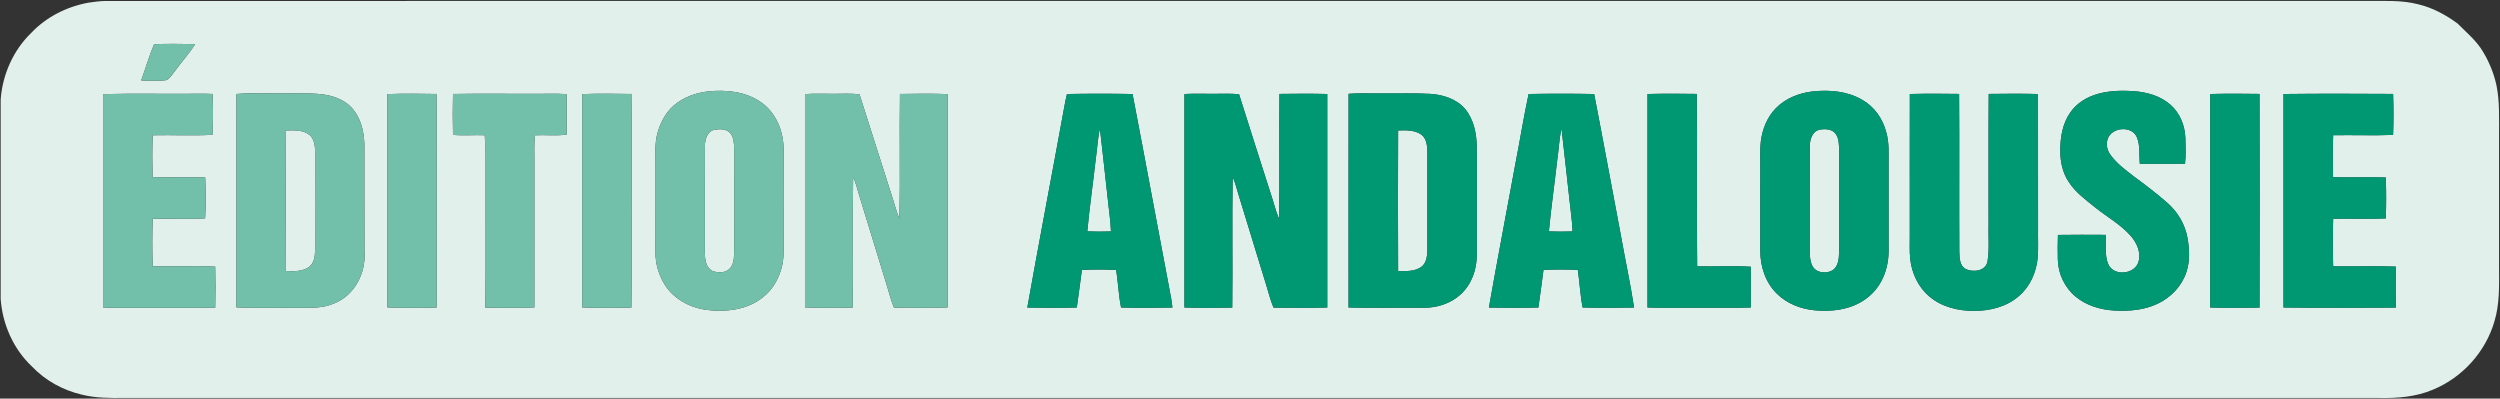
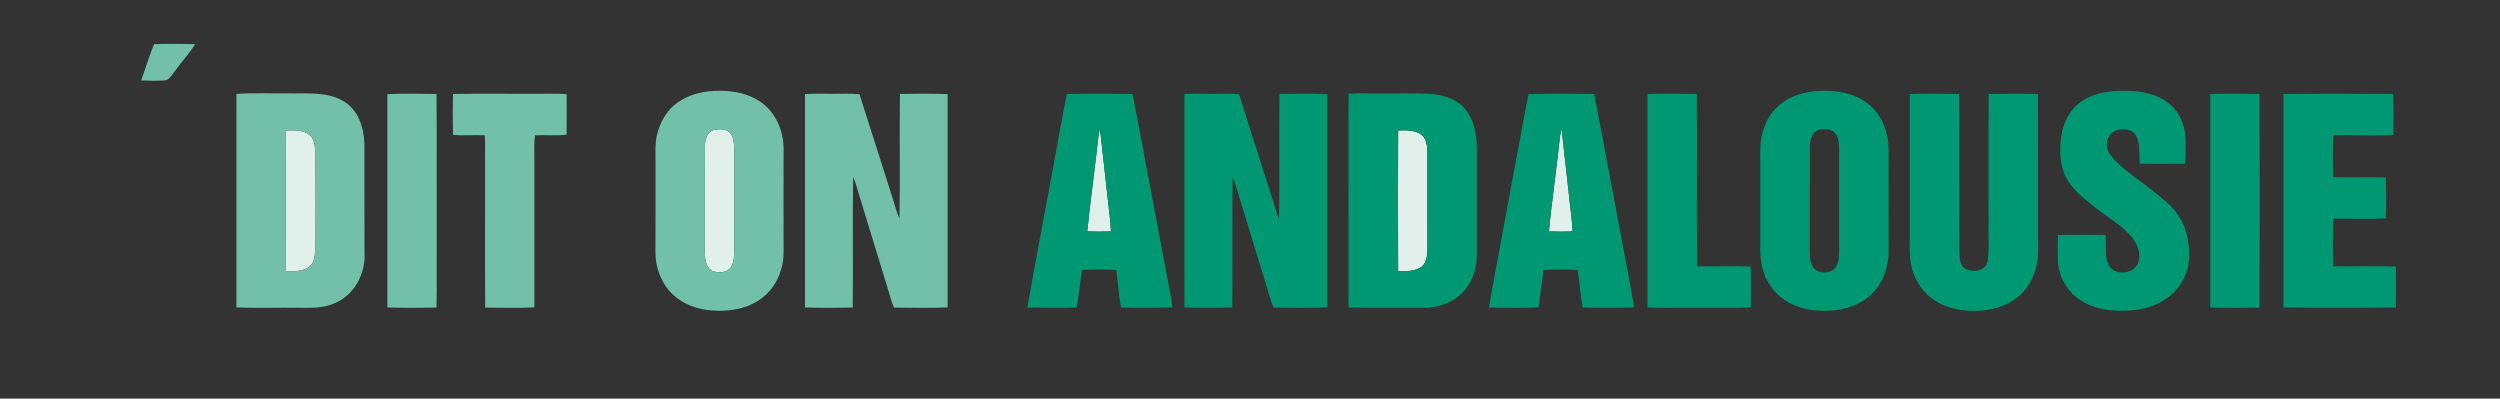
<svg xmlns="http://www.w3.org/2000/svg" height="272pt" viewBox="0 0 1706 272" width="1706pt">
  <rect x="0" y="0" width="1706" height="272" fill="#333333" stroke="none" />
-   <path d="m60.44 1.81c3.83-.59 7.7-1.05 11.58-1.15 513.99-.01 1027.98 0 1541.98-.01 12.11.14 24.44-.82 36.29 2.3 9.73 2.32 18.71 7.18 26.72 13.07 6.11 6.18 13.06 11.8 17.47 19.43 4.24 6.99 7.32 14.68 9.09 22.67 2.38 11.47 1.69 23.24 1.78 34.88v90c.05 12.16.43 24.6-3.17 36.37-6.04 20.83-21.97 38.38-42.04 46.57-11.37 4.84-23.91 5.86-36.14 5.63-513-.02-1026 0-1539-.01-9.8.08-19.74.16-29.3-2.3-12.78-3-24.78-9.58-33.84-19.12-12.7-11.89-20.2-28.89-21.4-46.16-.04-45.32-.03-90.64 0-135.95 1.18-17.04 8.58-33.76 20.92-45.65 10.31-10.88 24.38-17.91 39.06-20.57m44.73 28.32c-3.45 8.06-5.8 16.54-8.84 24.77 5.79.04 11.65.61 17.4-.26 2.51-1.36 3.9-4.06 5.68-6.2 4.44-6.22 9.74-11.81 13.77-18.33-9.33-.17-18.68-.28-28.01.02m378.18 32.24c-8.48.93-16.92 3.94-23.45 9.54-5.85 5.06-9.56 12.22-11.44 19.64-1.65 6.35-1.09 12.96-1.13 19.45-.03 20.35.04 40.71-.05 61.06-.1 8.08 2.37 16.14 6.79 22.9 5.65 8.53 15.12 14.06 25.06 16 8.06 1.5 16.45 1.51 24.48-.19 9.44-1.97 18.37-7.22 23.91-15.21 4.69-6.87 7.29-15.18 7.2-23.5-.07-23.37-.07-46.75 0-70.12.09-12.26-5.16-25.11-15.46-32.22-10.37-7.22-23.63-8.64-35.91-7.35m753.99-.03c-9.4 1.03-18.83 4.64-25.5 11.51-5.91 6.05-9.2 14.25-10.25 22.56-.75 6.84-.23 13.73-.36 20.59-.01 18.02.01 36.03-.02 54.05-.06 10.72 3.57 21.79 11.35 29.38 6.79 6.75 16.19 10.39 25.63 11.31 8.88.79 18.08.27 26.45-3.06 7.88-3.07 14.81-8.8 18.88-16.26 3.63-6.49 5.28-13.97 5.27-21.37-.04-19.35-.01-38.7-.02-58.05-.04-7.7.57-15.57-1.66-23.05-2.36-8.99-8.13-17.19-16.28-21.81-10.02-5.91-22.13-6.94-33.49-5.8m194.61 1.61c-7.54 2.04-14.73 6.27-19.19 12.82-5.35 7.58-6.9 17.15-6.82 26.26-.04 7.41 1.62 15.01 5.83 21.21 4.53 7.01 11.38 11.99 17.78 17.17 8.13 6.55 17.5 11.67 24.47 19.57 4.09 4.68 7.08 11.16 5.35 17.45-2.31 8.87-16.98 10.38-20.69 1.86-2.65-6.33-1.24-13.37-1.83-20.03-10.85-.05-21.69-.13-32.53.05-.2 5.58-.18 11.16-.07 16.75.18 9.7 4.71 19.28 12.25 25.43 7.38 6.09 16.97 8.9 26.41 9.43 9.94.52 20.27-.28 29.37-4.63 9-4.16 16.46-11.91 19.63-21.38 2.64-7.6 2.2-15.87.82-23.67-1.68-9.32-6.82-17.83-13.94-24.02-7.36-6.37-15.08-12.31-22.94-18.05-5.58-4.34-11.42-8.62-15.59-14.41-2.25-2.99-3.24-6.97-2.08-10.58 2.39-8.45 16.64-9.79 20.05-1.45 2.34 5.7 1.41 12.01 1.95 18.01 10.3.06 20.59.1 30.89-.02.65-5.88.41-11.81.24-17.71-.35-8.34-3.67-16.74-9.98-22.35-6.9-6.24-16.3-8.79-25.38-9.49-8.02-.5-16.2-.31-24 1.78m-1361.62.27c-.02 48.52-.01 97.04 0 145.55 7.88.55 15.78.1 23.67.23 17.63-.1 35.26.19 52.89-.12.22-9.3.23-18.62-.02-27.92-14.21-.66-28.45.02-42.67-.26-.36-10.79-.35-21.61 0-32.4 11.93-.32 23.88.47 35.79-.31.53-9.27.48-18.59.05-27.87-11.97-.46-23.95.21-35.92-.24-.2-9.52-.32-19.06.09-28.58 13.59-.31 27.2.47 40.78-.31.52-9.27.48-18.59.06-27.87-3.02-.14-6.03-.21-9.05-.16-21.89.26-43.79-.31-65.67.26m91.01-.09c-.04 48.55-.02 97.1-.01 145.64 14.22.57 28.45.05 42.68.24 8.06.09 16.46.39 24-2.95 13.81-5.42 21.75-20.61 20.72-35.05-.15-24.69.03-49.37-.07-74.05-.31-11.07-4.37-23.44-14.58-29.12-10.93-6.29-23.99-4.86-36.09-5.13-12.21.29-24.46-.56-36.65.42m102.99.09c-.01 48.52-.02 97.04 0 145.56 11.18.44 22.38.27 33.55.11.31-16.63.02-33.26.12-49.89-.09-31.96.17-63.93-.12-95.88-11.18-.17-22.38-.34-33.55.1m44.79-.1c-.23 9.3-.24 18.62.01 27.92 7.21.68 14.44-.05 21.67.26.48 7.22.09 14.46.2 21.7.09 31.96-.17 63.93.12 95.89 11.17.15 22.38.34 33.55-.11.03-33.26-.01-66.52.01-99.78.04-5.9-.34-11.81.39-17.68 7.19-.36 14.42.5 21.59-.45.08-9.22.06-18.44.01-27.65-7.88-.54-15.78-.09-23.67-.22-17.96.1-35.93-.19-53.88.12m88.21.1c-.01 48.52-.02 97.05 0 145.56 11.17.44 22.37.27 33.55.1.3-24.29.02-48.59.12-72.88-.09-24.29.18-48.59-.12-72.88-11.18-.17-22.38-.34-33.55.1m152 0c-.02 48.52-.01 97.04 0 145.56 10.84.44 21.7.28 32.55.1.44-29.7-.25-59.44.33-89.14 1.81 4.15 2.88 8.56 4.21 12.88 6.37 20.65 12.62 41.34 19 61.99 1.51 4.78 2.61 9.7 4.66 14.3 12.19.12 24.4.31 36.59-.13.02-48.52.02-97.04 0-145.56-10.84-.43-21.71-.27-32.55-.1-.44 28.37.26 56.77-.33 85.14-2.24-5.12-3.46-10.59-5.26-15.86-7.38-23-14.73-46.01-22-69.04-5.82-.72-11.69-.3-17.52-.35-6.56.07-13.13-.29-19.68.21m178.79-.06c-.69 2.73-1.3 5.47-1.75 8.25-8.34 45.84-17.16 91.6-25.34 137.47 11.26.19 22.53.27 33.79-.03 1.28-8.54 2.26-17.12 3.48-25.66 7.78-.35 15.59-.35 23.38 0 1.31 8.52 1.62 17.18 3.33 25.65 11.69.3 23.4.24 35.1.03-.25-2.01-.5-4.03-.85-6.02-8.89-46.54-17.42-93.16-26.4-139.68-14.91-.3-29.84-.29-44.74-.01m80.14 0c-.05 48.56-.05 97.12 0 145.68 10.87.32 21.76.21 32.64.07.37-29.73-.23-59.48.29-89.2 1.8 4.16 2.86 8.59 4.21 12.91 6.37 20.65 12.61 41.34 19 61.99 1.51 4.79 2.64 9.7 4.66 14.32 12.22.09 24.46.23 36.68-.08.05-48.57.05-97.13 0-145.69-10.88-.32-21.77-.21-32.64-.07-.37 28.39.24 56.81-.3 85.2-2.49-5.88-3.86-12.13-5.97-18.14-7.12-22.27-14.27-44.53-21.28-66.83-5.83-.64-11.7-.25-17.55-.31-6.59.06-13.17-.23-19.74.15m112.01-.15c-.07 48.61-.05 97.22-.01 145.83 16.91.4 33.84.02 50.76.19 9.32.17 18.89-2.79 25.8-9.2 7.38-6.74 10.98-16.91 10.96-26.77-.01-24.37-.03-48.73.01-73.1-.04-9.36-1.92-19.29-8.04-26.67-5.82-6.79-14.99-9.67-23.67-10.24-11.01-.62-22.06-.19-33.08-.31-7.58.14-15.17-.36-22.73.27m122.85.15c-3.4 15.9-5.97 31.97-9.08 47.92-5.96 32.61-12.27 65.16-18.01 97.8 11.25.19 22.53.27 33.79-.04 1.29-8.53 2.25-17.11 3.48-25.65 7.78-.35 15.59-.35 23.38 0 1.31 8.52 1.62 17.19 3.33 25.65 11.69.3 23.4.24 35.1.03-2.54-16.67-6.18-33.17-9.11-49.79-6.09-31.96-11.92-63.98-18.14-95.91-14.91-.3-29.84-.29-44.74-.01m81.14 0c-.05 48.56-.05 97.12 0 145.68 10.57.41 21.16.04 31.74.16 12.91-.12 25.83.24 38.74-.16.07-9.27.09-18.55-.01-27.83-12.17-.73-24.38.01-36.56-.29-.47-39.2.08-78.42-.26-117.63-11.22-.14-22.45-.25-33.65.07m179 0c-.08 31.95-.01 63.89-.03 95.84.05 5.53-.28 11.08.29 16.59 1.04 9.78 5.47 19.41 13.13 25.75 8.32 7.14 19.58 9.83 30.35 9.83 10.99.01 22.53-2.83 30.9-10.3 7.56-6.51 11.75-16.29 12.66-26.11.49-6.91.09-13.84.21-20.76-.02-30.28.04-60.56-.03-90.84-11.21-.31-22.44-.21-33.65-.07-.23 29.63-.02 59.27-.09 88.91-.26 8.46.66 17.02-.72 25.4-1.21 6.56-9.72 7.69-14.81 5.18-4.19-2.14-4.24-7.44-4.42-11.51-.19-35.99.11-71.99-.14-107.98-11.22-.14-22.44-.25-33.65.07m205 0c-.05 48.56-.05 97.12 0 145.68 11.21.32 22.43.21 33.65.07.15-48.6.15-97.22 0-145.82-11.22-.14-22.44-.25-33.65.07m50 0c-.05 48.56-.05 97.12 0 145.68 25.54.31 51.1.18 76.65.07.17-9.33.19-18.66-.01-27.99-14.24-.51-28.5.03-42.74-.2-.28-10.81-.3-21.63.01-32.44 11.96-.25 23.94.33 35.9-.21.34-9.31.34-18.65 0-27.97-11.99-.38-23.99.17-35.98-.19-.15-9.54-.26-19.09.08-28.63 13.63-.23 27.27.32 40.9-.21.35-9.31.34-18.65 0-27.97-24.93-.14-49.88-.24-74.81.06z" fill="#e2f0eb" />
  <path d="m488.35 88.42c3.38-.49 7.43-.33 9.91 2.35 2.65 3.06 2.6 7.38 2.76 11.2-.02 23.01-.04 46.03.01 69.04-.12 3.92 0 8.26-2.46 11.56-2.78 3.82-8.44 3.86-12.47 2.29-4.59-2.41-5.1-8.21-5.11-12.82.06-24.04-.08-48.08.06-72.12-.12-4.76 1.73-10.94 7.3-11.5z" fill="#e2f0eb" />
  <path d="m747.72 108.79c1.06-6.99 1.26-14.11 2.86-21.01 1.8 15.1 3.32 30.23 5.06 45.33.78 8.27 2.14 16.49 2.47 24.8-5.38.21-10.76.23-16.13-.03 1.52-16.4 3.91-32.72 5.74-49.09z" fill="#e2f0eb" />
  <path d="m1062.72 108.78c1.06-6.97 1.25-14.07 2.85-20.96 1.92 16.03 3.54 32.1 5.38 48.15.71 7.31 1.91 14.59 2.16 21.94-5.38.21-10.76.23-16.13-.03 1.52-16.4 3.9-32.72 5.74-49.1z" fill="#e2f0eb" />
-   <path d="m1242.35 88.4c3.59-.59 7.99-.21 10.33 2.97 2.4 3.34 2.2 7.69 2.35 11.61-.07 23.03 0 46.05-.04 69.08-.1 4.4-.46 9.72-4.49 12.42-4.42 2.56-11.41 1.82-13.81-3.17-2.01-4.13-1.61-8.87-1.72-13.31.11-22.7-.08-45.39.08-68.08-.14-4.78 1.81-10.83 7.3-11.52z" fill="#e2f0eb" />
  <path d="m195.11 89.07c5.57-.24 12-.53 16.52 3.33 4.04 4.09 3.29 10.35 3.41 15.61-.09 20.68-.04 41.36-.01 62.03-.08 4.21-.35 9.2-3.99 12-4.54 3.38-10.56 3.12-15.93 2.9-.19-31.95-.18-63.92 0-95.87z" fill="#e2f0eb" />
  <path d="m954.09 89.03c5.38-.17 11.36-.38 15.95 2.92 3.6 2.83 3.91 7.79 3.97 12-.02 22.03-.02 44.07.01 66.1-.08 4.2-.37 9.17-3.98 11.98-4.58 3.32-10.58 3.06-15.95 2.94-.15-31.97-.15-63.96 0-95.94z" fill="#e2f0eb" />
  <path d="m105.17 30.13c9.33-.3 18.68-.19 28.01-.02-4.03 6.52-9.33 12.11-13.77 18.33-1.78 2.14-3.17 4.84-5.68 6.2-5.75.87-11.61.3-17.4.26 3.04-8.23 5.39-16.71 8.84-24.77z" fill="#73c0aa" />
  <path d="m483.35 62.37c12.28-1.29 25.54.13 35.91 7.35 10.3 7.11 15.55 19.96 15.46 32.22-.07 23.37-.07 46.75 0 70.12.09 8.32-2.51 16.63-7.2 23.5-5.54 7.99-14.47 13.24-23.91 15.21-8.03 1.7-16.42 1.69-24.48.19-9.94-1.94-19.41-7.47-25.06-16-4.42-6.76-6.89-14.82-6.79-22.9.09-20.35.02-40.71.05-61.06.04-6.49-.52-13.1 1.13-19.45 1.88-7.42 5.59-14.58 11.44-19.64 6.53-5.6 14.97-8.61 23.45-9.54m5 26.05c-5.57.56-7.42 6.74-7.3 11.5-.14 24.04 0 48.08-.06 72.12.01 4.61.52 10.41 5.11 12.82 4.03 1.57 9.69 1.53 12.47-2.29 2.46-3.3 2.34-7.64 2.46-11.56-.05-23.01-.03-46.03-.01-69.04-.16-3.82-.11-8.14-2.76-11.2-2.48-2.68-6.53-2.84-9.91-2.35z" fill="#73c0aa" />
-   <path d="m70.33 64.22c21.88-.57 43.78 0 65.67-.26 3.02-.05 6.03.02 9.05.16.42 9.28.46 18.6-.06 27.87-13.58.78-27.19 0-40.78.31-.41 9.52-.29 19.06-.09 28.58 11.97.45 23.95-.22 35.92.24.43 9.28.48 18.6-.05 27.87-11.91.78-23.86-.01-35.79.31-.35 10.79-.36 21.61 0 32.4 14.22.28 28.46-.4 42.67.26.25 9.3.24 18.62.02 27.92-17.63.31-35.26.02-52.89.12-7.89-.13-15.79.32-23.67-.23-.01-48.51-.02-97.03 0-145.55z" fill="#73c0aa" />
  <path d="m161.34 64.13c12.19-.98 24.44-.13 36.65-.42 12.1.27 25.16-1.16 36.09 5.13 10.21 5.68 14.27 18.05 14.58 29.12.1 24.68-.08 49.36.07 74.05 1.03 14.44-6.91 29.63-20.72 35.05-7.54 3.34-15.94 3.04-24 2.95-14.23-.19-28.46.33-42.68-.24-.01-48.54-.03-97.09.01-145.64m33.77 24.94c-.18 31.95-.19 63.92 0 95.87 5.37.22 11.39.48 15.93-2.9 3.64-2.8 3.91-7.79 3.99-12-.03-20.67-.08-41.35.01-62.03-.12-5.26.63-11.52-3.41-15.61-4.52-3.86-10.95-3.57-16.52-3.33z" fill="#73c0aa" />
  <path d="m264.33 64.22c11.17-.44 22.37-.27 33.55-.1.29 31.95.03 63.92.12 95.88-.1 16.63.19 33.26-.12 49.89-11.17.16-22.37.33-33.55-.11-.02-48.52-.01-97.04 0-145.56z" fill="#73c0aa" />
  <path d="m309.12 64.12c17.95-.31 35.92-.02 53.88-.12 7.89.13 15.79-.32 23.67.22.05 9.21.07 18.43-.01 27.65-7.17.95-14.4.09-21.59.45-.73 5.87-.35 11.78-.39 17.68-.02 33.26.02 66.52-.01 99.78-11.17.45-22.38.26-33.55.11-.29-31.96-.03-63.93-.12-95.89-.11-7.24.28-14.48-.2-21.7-7.23-.31-14.46.42-21.67-.26-.25-9.3-.24-18.62-.01-27.92z" fill="#73c0aa" />
-   <path d="m397.33 64.22c11.17-.44 22.37-.27 33.55-.1.3 24.29.03 48.59.12 72.88-.1 24.29.18 48.59-.12 72.88-11.18.17-22.38.34-33.55-.1-.02-48.51-.01-97.04 0-145.56z" fill="#73c0aa" />
  <path d="m549.33 64.22c6.55-.5 13.12-.14 19.68-.21 5.83.05 11.7-.37 17.52.35 7.27 23.03 14.62 46.04 22 69.04 1.8 5.27 3.02 10.74 5.26 15.86.59-28.37-.11-56.77.33-85.14 10.84-.17 21.71-.33 32.55.1.02 48.52.02 97.04 0 145.56-12.19.44-24.4.25-36.59.13-2.05-4.6-3.15-9.52-4.66-14.3-6.38-20.65-12.63-41.34-19-61.99-1.33-4.32-2.4-8.73-4.21-12.88-.58 29.7.11 59.44-.33 89.14-10.85.18-21.71.34-32.55-.1-.01-48.52-.02-97.04 0-145.56z" fill="#73c0aa" />
  <g fill="#009873">
    <path d="m1237.34 62.34c11.36-1.14 23.47-.11 33.49 5.8 8.15 4.62 13.92 12.82 16.28 21.81 2.23 7.48 1.62 15.35 1.66 23.05.01 19.35-.02 38.7.02 58.05.01 7.4-1.64 14.88-5.27 21.37-4.07 7.46-11 13.19-18.88 16.26-8.37 3.33-17.57 3.85-26.45 3.06-9.44-.92-18.84-4.56-25.63-11.31-7.78-7.59-11.41-18.66-11.35-29.38.03-18.02.01-36.03.02-54.05.13-6.86-.39-13.75.36-20.59 1.05-8.31 4.34-16.51 10.25-22.56 6.67-6.87 16.1-10.48 25.5-11.51m5.01 26.06c-5.49.69-7.44 6.74-7.3 11.52-.16 22.69.03 45.38-.08 68.08.11 4.44-.29 9.18 1.72 13.31 2.4 4.99 9.39 5.73 13.81 3.17 4.03-2.7 4.39-8.02 4.49-12.42.04-23.03-.03-46.05.04-69.08-.15-3.92.05-8.27-2.35-11.61-2.34-3.18-6.74-3.56-10.33-2.97z" />
    <path d="m1431.95 63.95c7.8-2.09 15.98-2.28 24-1.78 9.08.7 18.48 3.25 25.38 9.49 6.31 5.61 9.63 14.01 9.98 22.35.17 5.9.41 11.83-.24 17.71-10.3.12-20.59.08-30.89.02-.54-6 .39-12.31-1.95-18.01-3.41-8.34-17.66-7-20.05 1.45-1.16 3.61-.17 7.59 2.08 10.58 4.17 5.79 10.01 10.07 15.59 14.41 7.86 5.74 15.58 11.68 22.94 18.05 7.12 6.19 12.26 14.7 13.94 24.02 1.38 7.8 1.82 16.07-.82 23.67-3.17 9.47-10.63 17.22-19.63 21.38-9.1 4.35-19.43 5.15-29.37 4.63-9.44-.53-19.03-3.34-26.41-9.43-7.54-6.15-12.07-15.73-12.25-25.43-.11-5.59-.13-11.17.07-16.75 10.84-.18 21.68-.1 32.53-.05.59 6.66-.82 13.7 1.83 20.03 3.71 8.52 18.38 7.01 20.69-1.86 1.73-6.29-1.26-12.77-5.35-17.45-6.97-7.9-16.34-13.02-24.47-19.57-6.4-5.18-13.25-10.16-17.78-17.17-4.21-6.2-5.87-13.8-5.83-21.21-.08-9.11 1.47-18.68 6.82-26.26 4.46-6.55 11.65-10.78 19.19-12.82z" />
    <path d="m728.12 64.16c14.9-.28 29.83-.29 44.74.01 8.98 46.52 17.51 93.14 26.4 139.68.35 1.99.6 4.01.85 6.02-11.7.21-23.41.27-35.1-.03-1.71-8.47-2.02-17.13-3.33-25.65-7.79-.35-15.6-.35-23.38 0-1.22 8.54-2.2 17.12-3.48 25.66-11.26.3-22.53.22-33.79.03 8.18-45.87 17-91.63 25.34-137.47.45-2.78 1.06-5.52 1.75-8.25m19.6 44.63c-1.83 16.37-4.22 32.69-5.74 49.09 5.37.26 10.75.24 16.13.03-.33-8.31-1.69-16.53-2.47-24.8-1.74-15.1-3.26-30.23-5.06-45.33-1.6 6.9-1.8 14.02-2.86 21.01z" />
    <path d="m808.26 64.16c6.57-.38 13.15-.09 19.74-.15 5.85.06 11.72-.33 17.55.31 7.01 22.3 14.16 44.56 21.28 66.83 2.11 6.01 3.48 12.26 5.97 18.14.54-28.39-.07-56.81.3-85.2 10.87-.14 21.76-.25 32.64.07.05 48.56.05 97.12 0 145.69-12.22.31-24.46.17-36.68.08-2.02-4.62-3.15-9.53-4.66-14.32-6.39-20.65-12.63-41.34-19-61.99-1.35-4.32-2.41-8.75-4.21-12.91-.52 29.72.08 59.47-.29 89.2-10.88.14-21.77.25-32.64-.07-.05-48.56-.05-97.12 0-145.68z" />
    <path d="m920.27 64.01c7.56-.63 15.15-.13 22.73-.27 11.02.12 22.07-.31 33.08.31 8.68.57 17.85 3.45 23.67 10.24 6.12 7.38 8 17.31 8.04 26.67-.04 24.37-.02 48.73-.01 73.1.02 9.86-3.58 20.03-10.96 26.77-6.91 6.41-16.48 9.37-25.8 9.2-16.92-.17-33.85.21-50.76-.19-.04-48.61-.06-97.22.01-145.83m33.82 25.02c-.15 31.98-.15 63.97 0 95.94 5.37.12 11.37.38 15.95-2.94 3.61-2.81 3.9-7.78 3.98-11.98-.03-22.03-.03-44.07-.01-66.1-.06-4.21-.37-9.17-3.97-12-4.59-3.3-10.57-3.09-15.95-2.92z" />
    <path d="m1043.12 64.16c14.9-.28 29.83-.29 44.74.01 6.22 31.93 12.05 63.95 18.14 95.91 2.93 16.62 6.57 33.12 9.11 49.79-11.7.21-23.41.27-35.1-.03-1.71-8.46-2.02-17.13-3.33-25.65-7.79-.35-15.6-.35-23.38 0-1.23 8.54-2.19 17.12-3.48 25.65-11.26.31-22.54.23-33.79.04 5.74-32.64 12.05-65.19 18.01-97.8 3.11-15.95 5.68-32.02 9.08-47.92m19.6 44.62c-1.84 16.38-4.22 32.7-5.74 49.1 5.37.26 10.75.24 16.13.03-.25-7.35-1.45-14.63-2.16-21.94-1.84-16.05-3.46-32.12-5.38-48.15-1.6 6.89-1.79 13.99-2.85 20.96z" />
    <path d="m1124.26 64.16c11.2-.32 22.43-.21 33.65-.07.34 39.21-.21 78.43.26 117.63 12.18.3 24.39-.44 36.56.29.1 9.28.08 18.56.01 27.83-12.91.4-25.83.04-38.74.16-10.58-.12-21.17.25-31.74-.16-.05-48.56-.05-97.12 0-145.68z" />
    <path d="m1303.26 64.16c11.21-.32 22.43-.21 33.65-.07.25 35.99-.05 71.99.14 107.98.18 4.07.23 9.37 4.42 11.51 5.09 2.51 13.6 1.38 14.81-5.18 1.38-8.38.46-16.94.72-25.4.07-29.64-.14-59.28.09-88.91 11.21-.14 22.44-.24 33.65.07.07 30.28.01 60.56.03 90.84-.12 6.92.28 13.85-.21 20.76-.91 9.82-5.1 19.6-12.66 26.11-8.37 7.47-19.91 10.31-30.9 10.3-10.77 0-22.03-2.69-30.35-9.83-7.66-6.34-12.09-15.97-13.13-25.75-.57-5.51-.24-11.06-.29-16.59.02-31.95-.05-63.89.03-95.84z" />
    <path d="m1508.26 64.16c11.21-.32 22.43-.21 33.65-.07.15 48.6.15 97.22 0 145.82-11.22.14-22.44.25-33.65-.07-.05-48.56-.05-97.12 0-145.68z" />
    <path d="m1558.26 64.16c24.93-.3 49.88-.2 74.81-.06.34 9.32.35 18.66 0 27.97-13.63.53-27.27-.02-40.9.21-.34 9.54-.23 19.09-.08 28.63 11.99.36 23.99-.19 35.98.19.34 9.32.34 18.66 0 27.97-11.96.54-23.94-.04-35.9.21-.31 10.81-.29 21.63-.01 32.44 14.24.23 28.5-.31 42.74.2.2 9.33.18 18.66.01 27.99-25.55.11-51.11.24-76.65-.07-.05-48.56-.05-97.12 0-145.68z" />
  </g>
</svg>